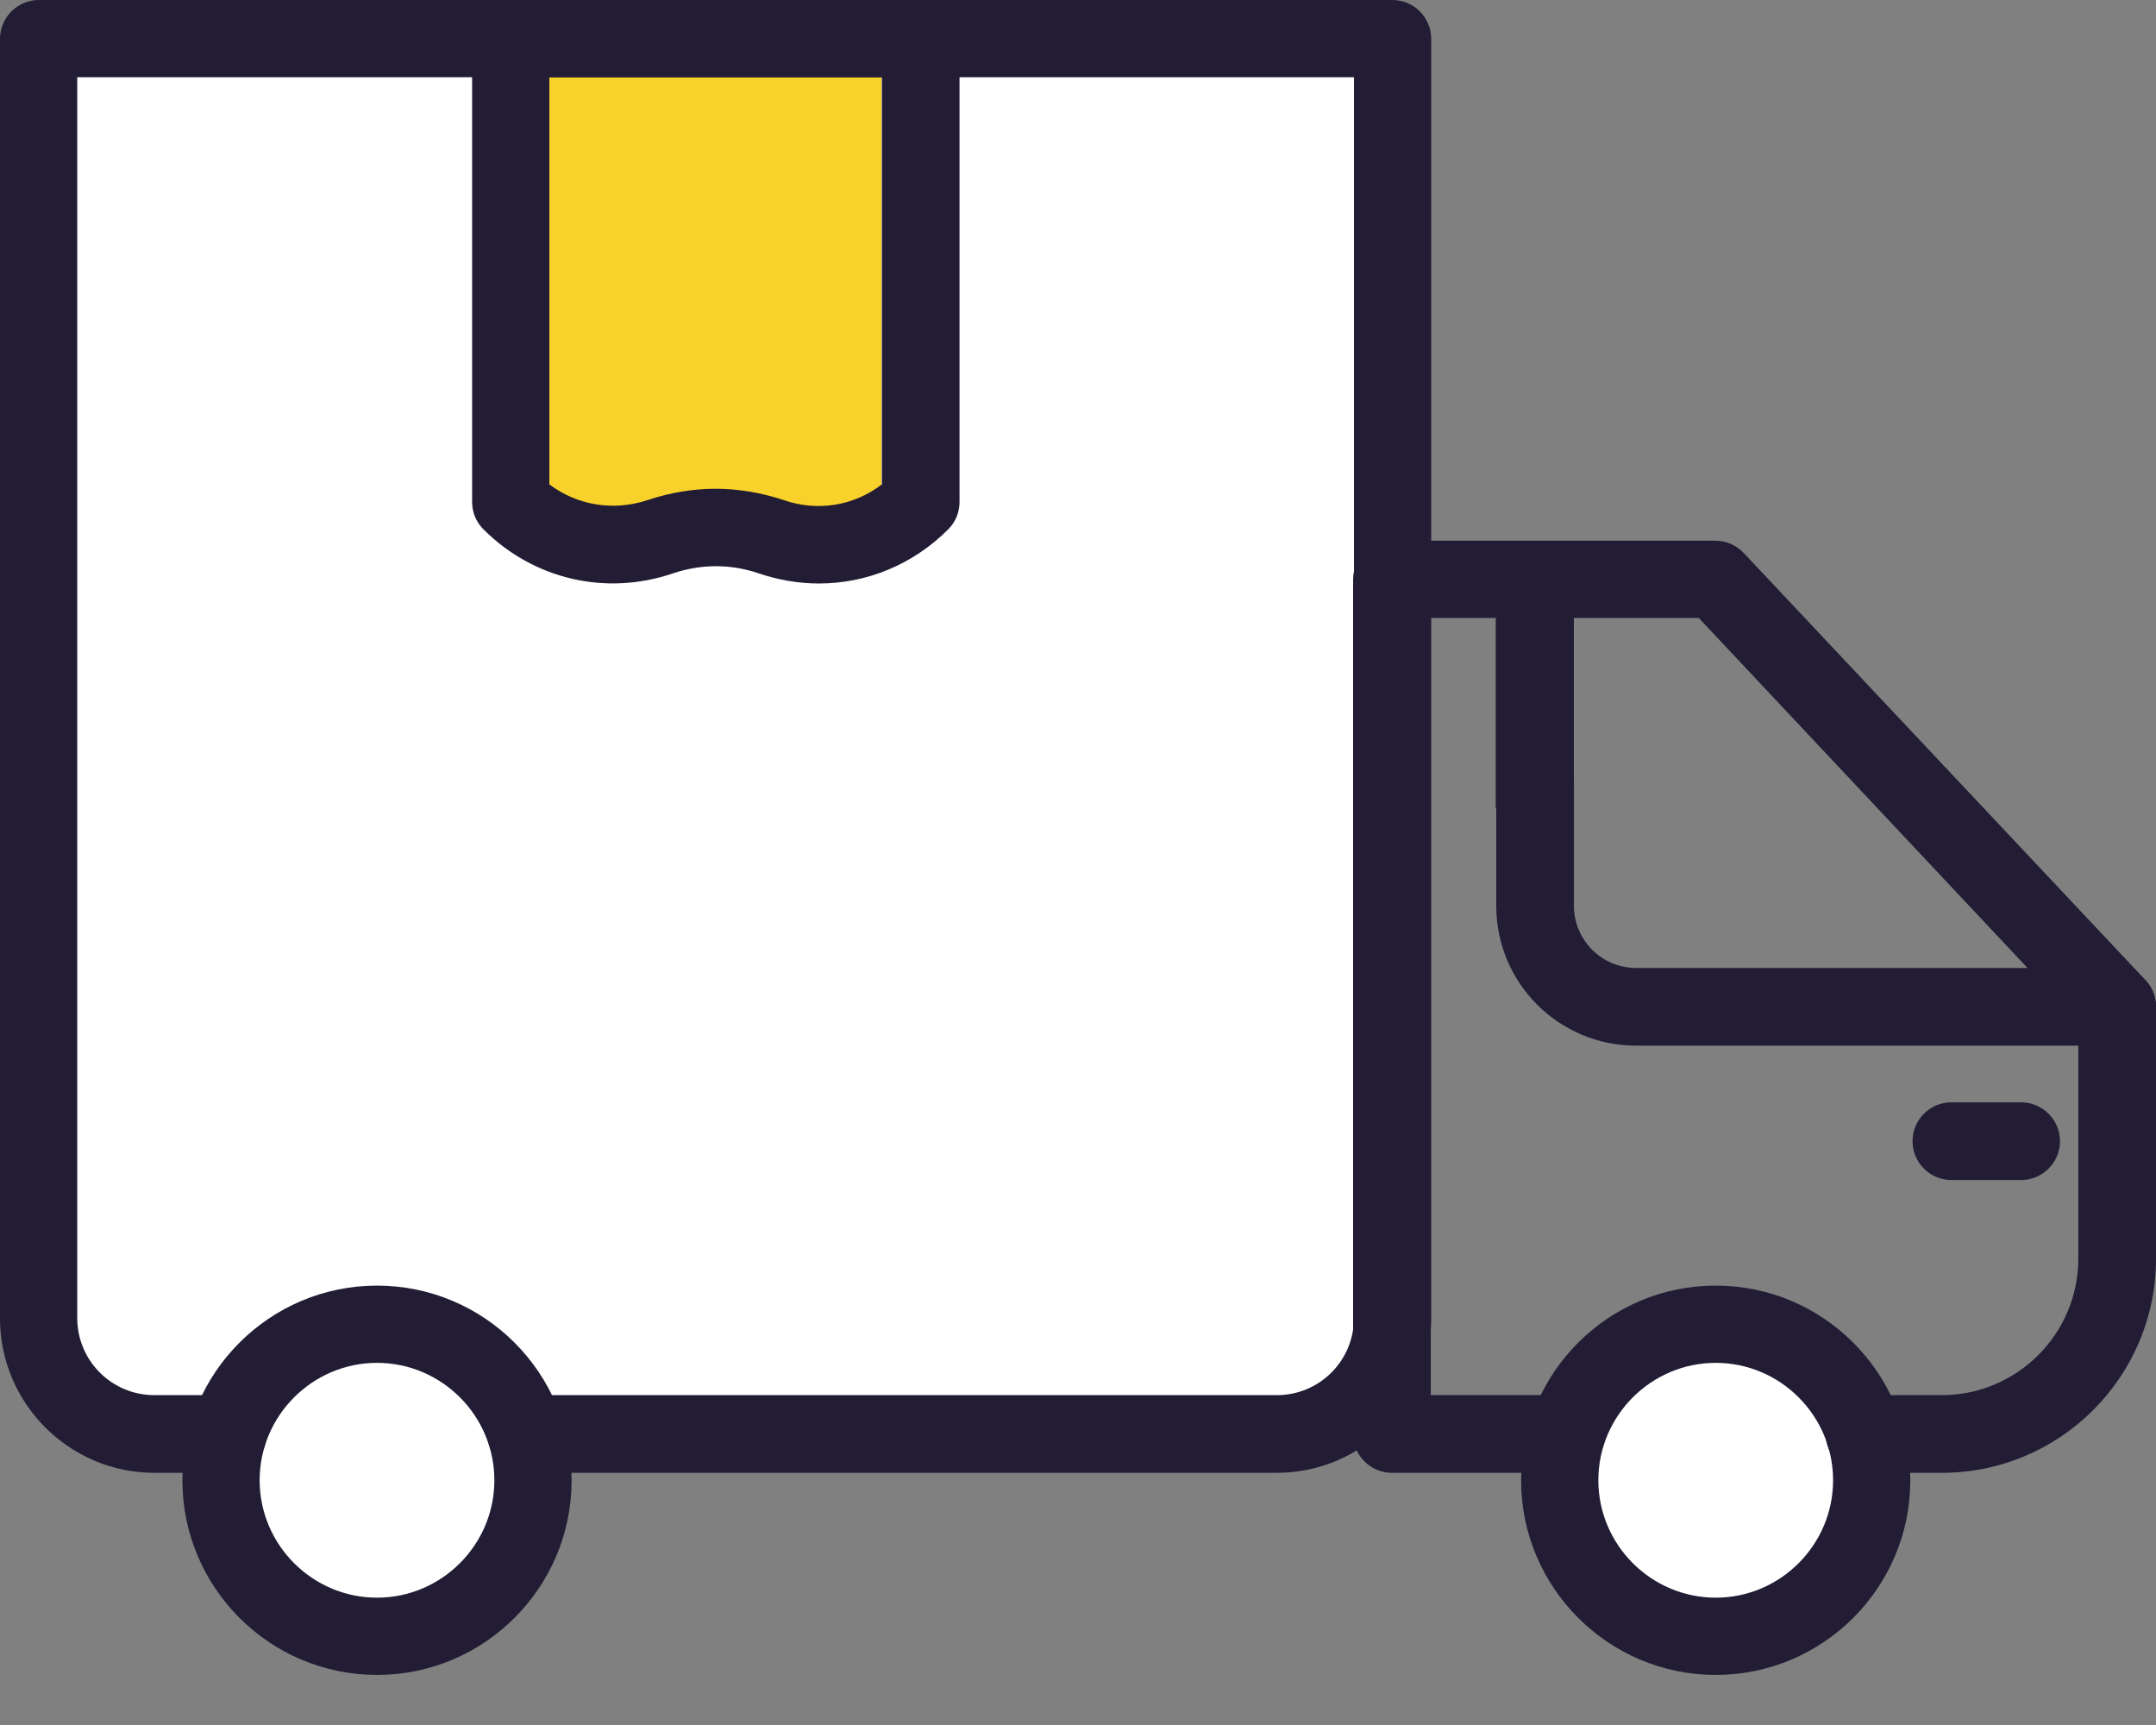
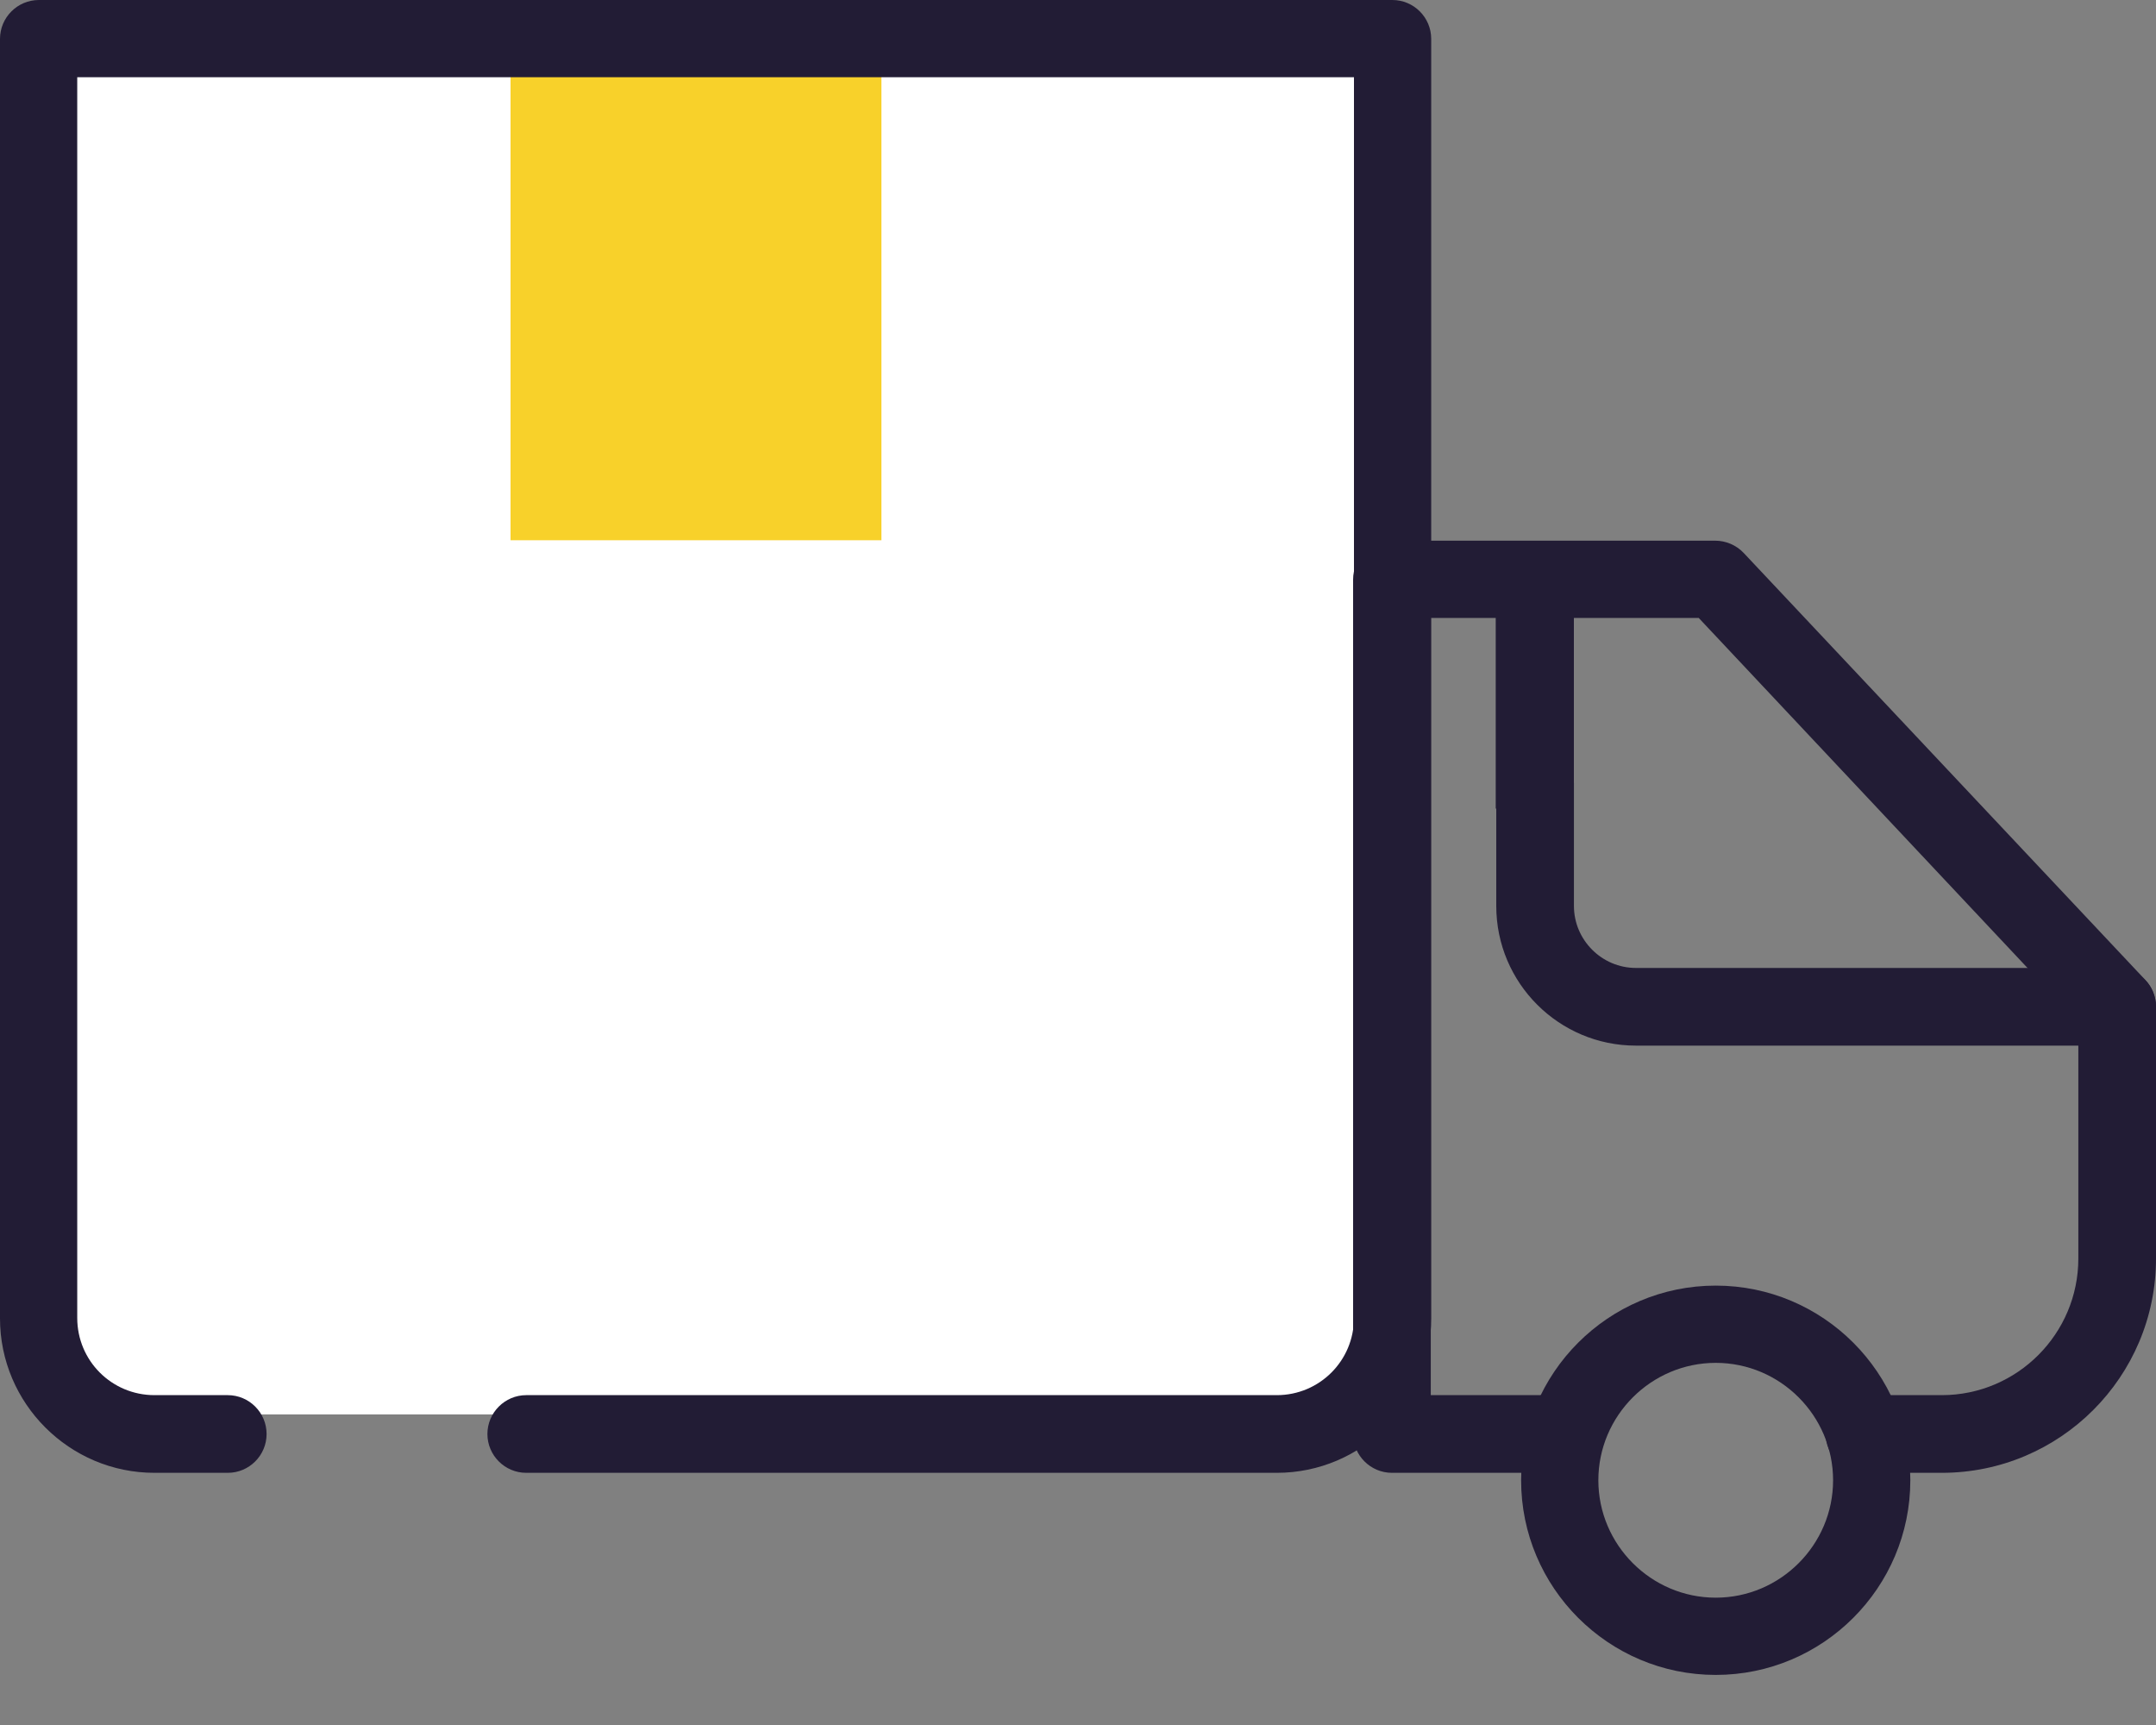
<svg xmlns="http://www.w3.org/2000/svg" width="40" height="32" viewBox="0 0 40 32" fill="none">
  <rect x="0" y="0" width="40" height="32" fill="#808080" stroke="none" />
-   <path d="M7.181 30.35C8.67 30.35 9.877 29.143 9.877 27.654C9.877 26.166 8.67 24.959 7.181 24.959C5.692 24.959 4.485 26.166 4.485 27.654C4.485 29.143 5.692 30.35 7.181 30.35Z" fill="white" />
-   <path d="M31.832 30.35C33.321 30.35 34.527 29.143 34.527 27.654C34.527 26.166 33.321 24.959 31.832 24.959C30.343 24.959 29.136 26.166 29.136 27.654C29.136 29.143 30.343 30.35 31.832 30.35Z" fill="white" />
  <path d="M25.12 0.615H1.23V26.238H25.12V0.615Z" fill="white" />
  <path d="M16.353 0H9.472V10.022H16.353V0Z" fill="#F8D12A" />
  <path d="M23.679 27.322H9.763C9.367 27.322 9.043 26.999 9.043 26.602C9.043 26.205 9.367 25.881 9.763 25.881H23.688C24.481 25.881 25.12 25.242 25.12 24.448V1.433H1.433V24.448C1.433 25.242 2.072 25.881 2.866 25.881H4.226C4.623 25.881 4.946 26.205 4.946 26.602C4.946 26.999 4.623 27.322 4.226 27.322H2.866C1.287 27.322 0 26.035 0 24.457V0.721C0 0.324 0.324 0 0.721 0H25.833C26.23 0 26.553 0.324 26.553 0.721V24.457C26.553 26.035 25.266 27.322 23.688 27.322H23.679Z" fill="#221C35" />
-   <path d="M15.187 10.824C14.815 10.824 14.442 10.759 14.078 10.637C13.56 10.459 13.009 10.459 12.483 10.637C11.245 11.059 9.901 10.751 8.97 9.82C8.832 9.682 8.759 9.504 8.759 9.31V0.721C8.759 0.324 9.083 0 9.48 0H17.082C17.478 0 17.802 0.324 17.802 0.721V9.31C17.802 9.504 17.729 9.682 17.592 9.82C16.936 10.476 16.078 10.824 15.195 10.824H15.187ZM13.277 9.067C13.698 9.067 14.127 9.14 14.54 9.277C15.171 9.496 15.843 9.383 16.361 8.986V1.433H10.192V8.986C10.71 9.375 11.382 9.488 12.014 9.277C12.427 9.14 12.848 9.067 13.277 9.067Z" fill="#221C35" />
  <path d="M36.025 27.322H34.592C34.196 27.322 33.872 26.999 33.872 26.602C33.872 26.205 34.196 25.881 34.592 25.881H36.025C37.426 25.881 38.559 24.74 38.559 23.348V18.96L31.516 11.463H26.545V25.881H29.055C29.451 25.881 29.775 26.205 29.775 26.602C29.775 26.999 29.451 27.322 29.055 27.322H25.825C25.428 27.322 25.104 26.999 25.104 26.602V10.751C25.104 10.354 25.428 10.03 25.825 10.03H31.823C32.018 10.03 32.212 10.111 32.35 10.257L39.806 18.183C39.927 18.312 40 18.49 40 18.676V23.348C40 25.541 38.219 27.322 36.025 27.322Z" fill="#221C35" />
-   <path d="M37.498 21.89H36.203C35.806 21.89 35.483 21.567 35.483 21.17C35.483 20.773 35.806 20.449 36.203 20.449H37.498C37.895 20.449 38.219 20.773 38.219 21.17C38.219 21.567 37.895 21.89 37.498 21.89Z" fill="#221C35" />
  <path d="M39.279 19.397H30.35C28.925 19.397 27.76 18.239 27.76 16.806V14.531C27.76 14.135 28.083 13.811 28.48 13.811C28.877 13.811 29.201 14.135 29.201 14.531V16.806C29.201 17.438 29.719 17.956 30.35 17.956H39.279C39.676 17.956 40 18.28 40 18.676C40 19.073 39.676 19.397 39.279 19.397Z" fill="#221C35" />
  <path d="M31.832 31.071C29.84 31.071 28.221 29.451 28.221 27.46C28.221 25.468 29.84 23.849 31.832 23.849C33.823 23.849 35.442 25.468 35.442 27.46C35.442 29.451 33.823 31.071 31.832 31.071ZM31.832 25.282C30.634 25.282 29.654 26.262 29.654 27.46C29.654 28.658 30.634 29.638 31.832 29.638C33.03 29.638 34.009 28.658 34.009 27.46C34.009 26.262 33.03 25.282 31.832 25.282Z" fill="#221C35" />
-   <path d="M6.995 31.071C5.003 31.071 3.384 29.451 3.384 27.46C3.384 25.468 5.003 23.849 6.995 23.849C8.986 23.849 10.605 25.468 10.605 27.46C10.605 29.451 8.986 31.071 6.995 31.071ZM6.995 25.282C5.796 25.282 4.817 26.262 4.817 27.46C4.817 28.658 5.796 29.638 6.995 29.638C8.193 29.638 9.172 28.658 9.172 27.46C9.172 26.262 8.193 25.282 6.995 25.282Z" fill="#221C35" />
  <rect x="27.75" y="11" width="1.45" height="4" fill="#221C35" />
</svg>